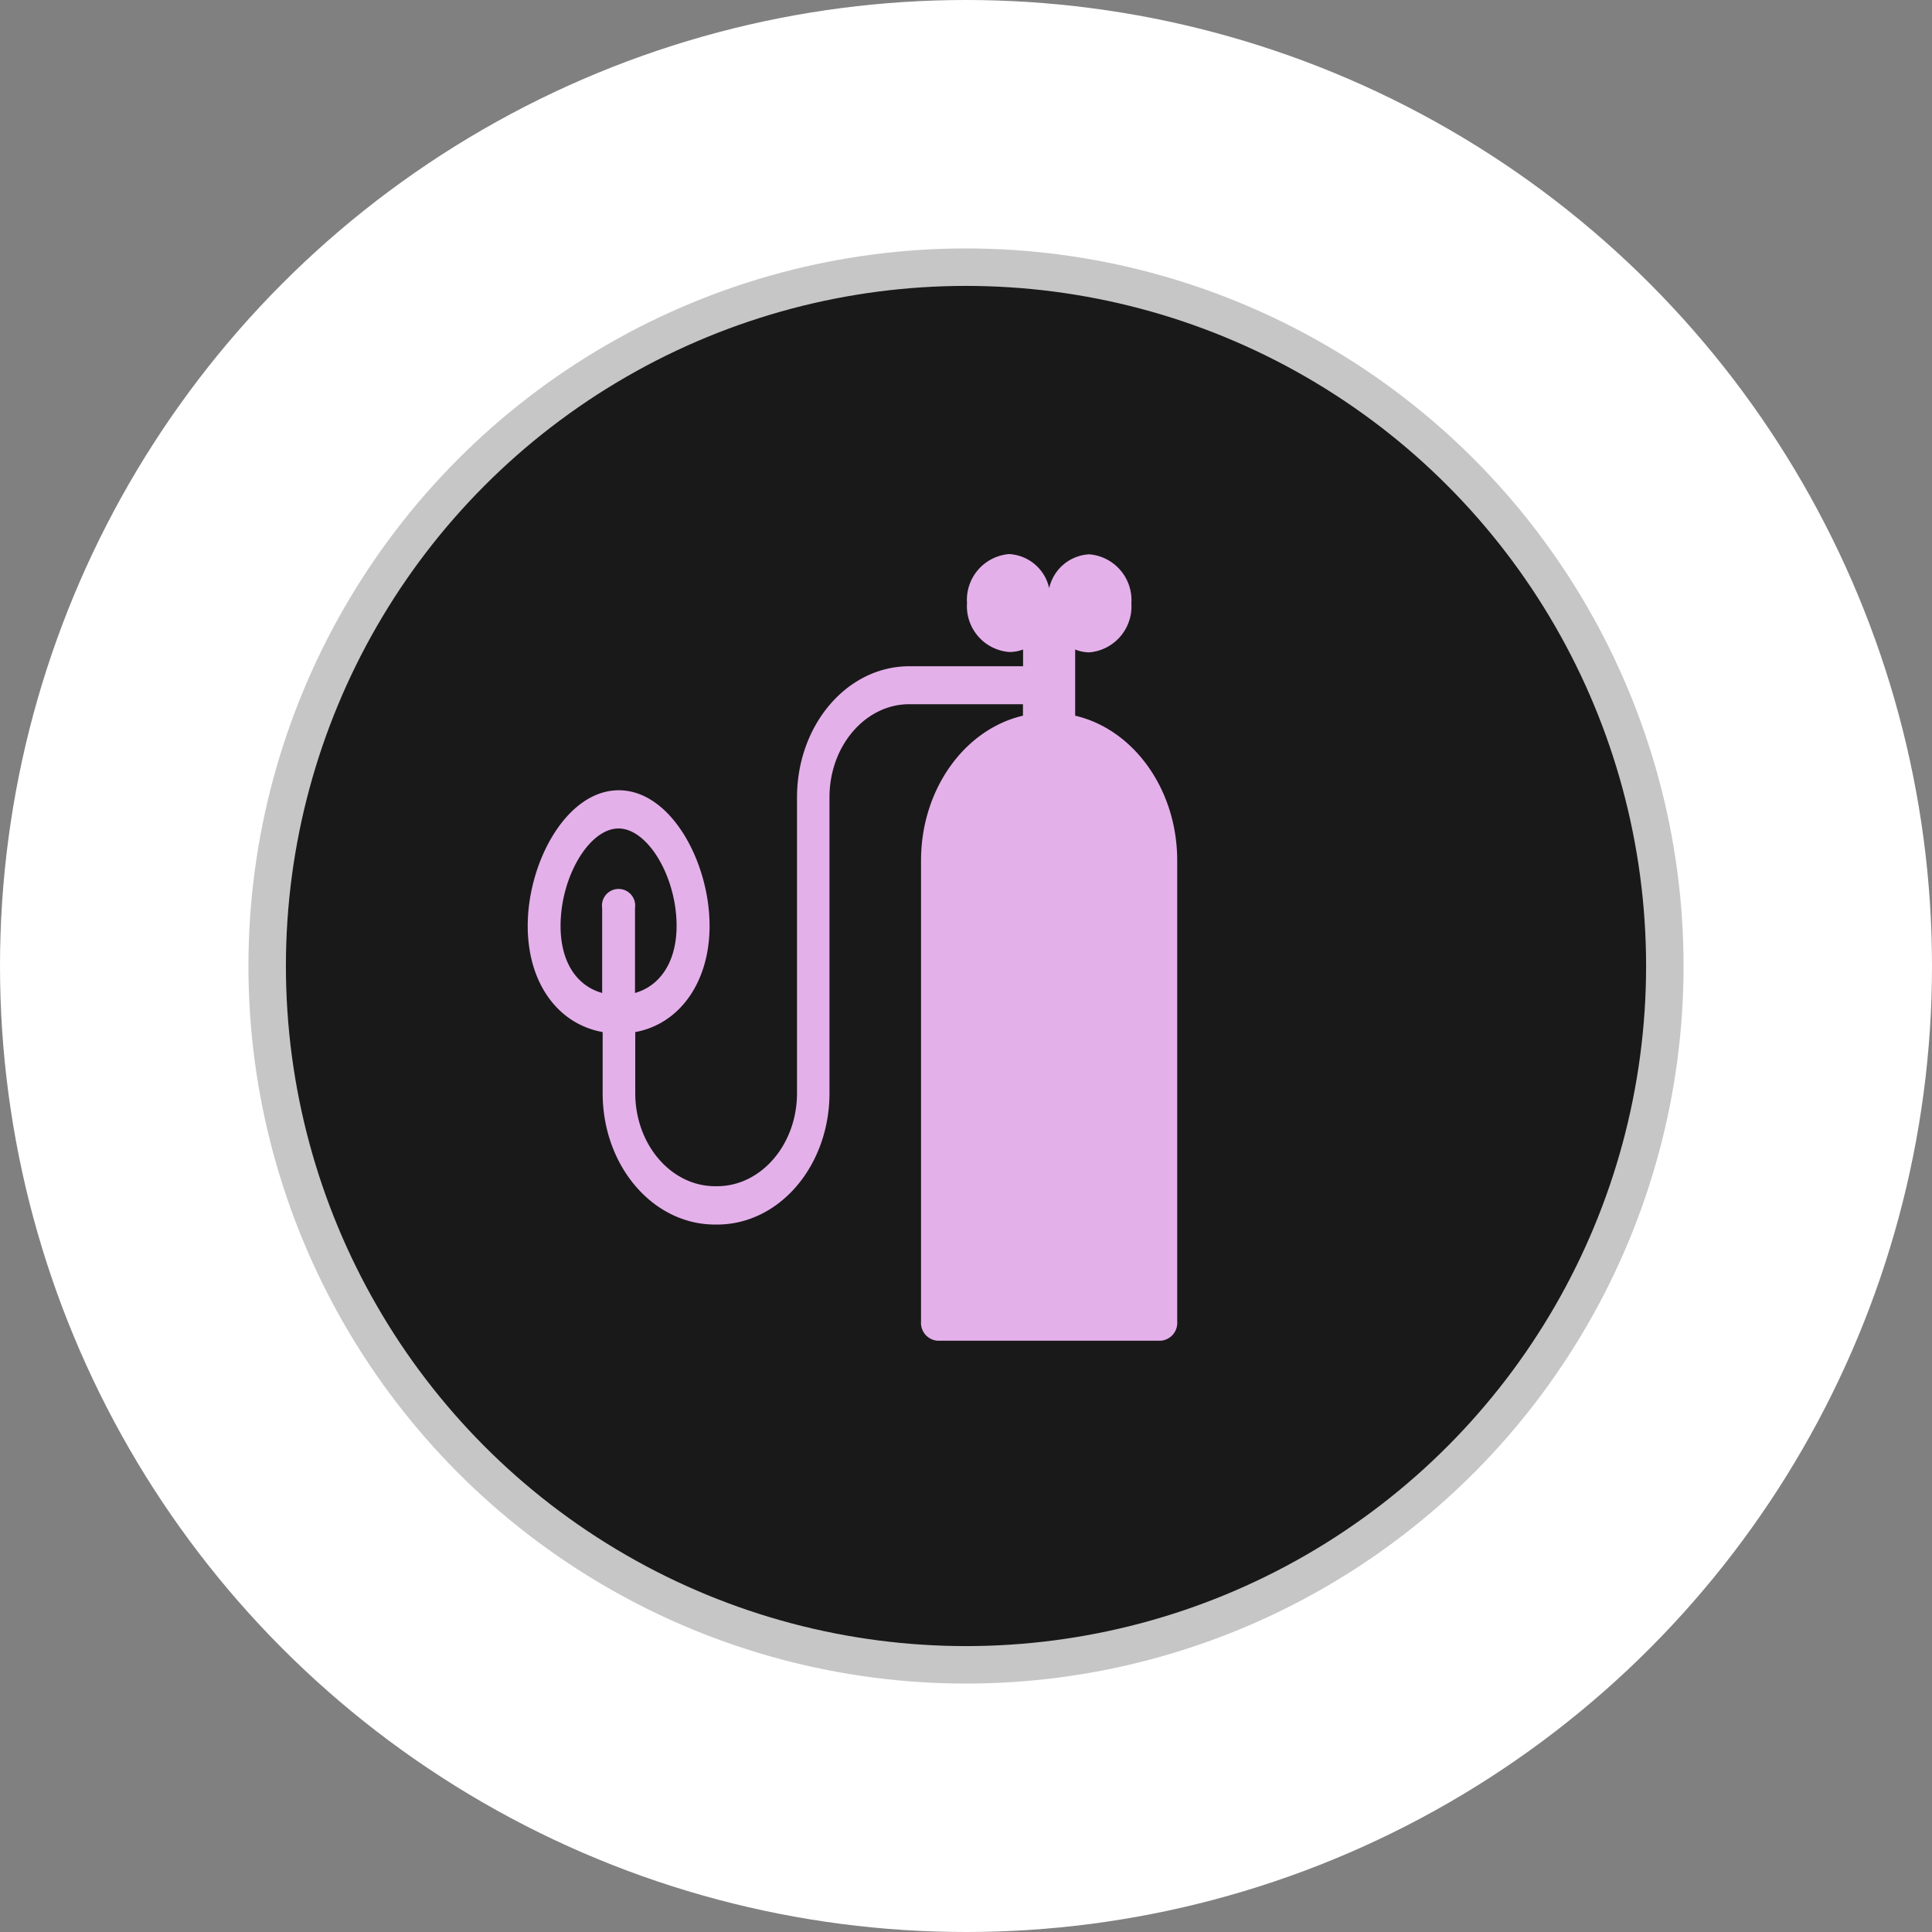
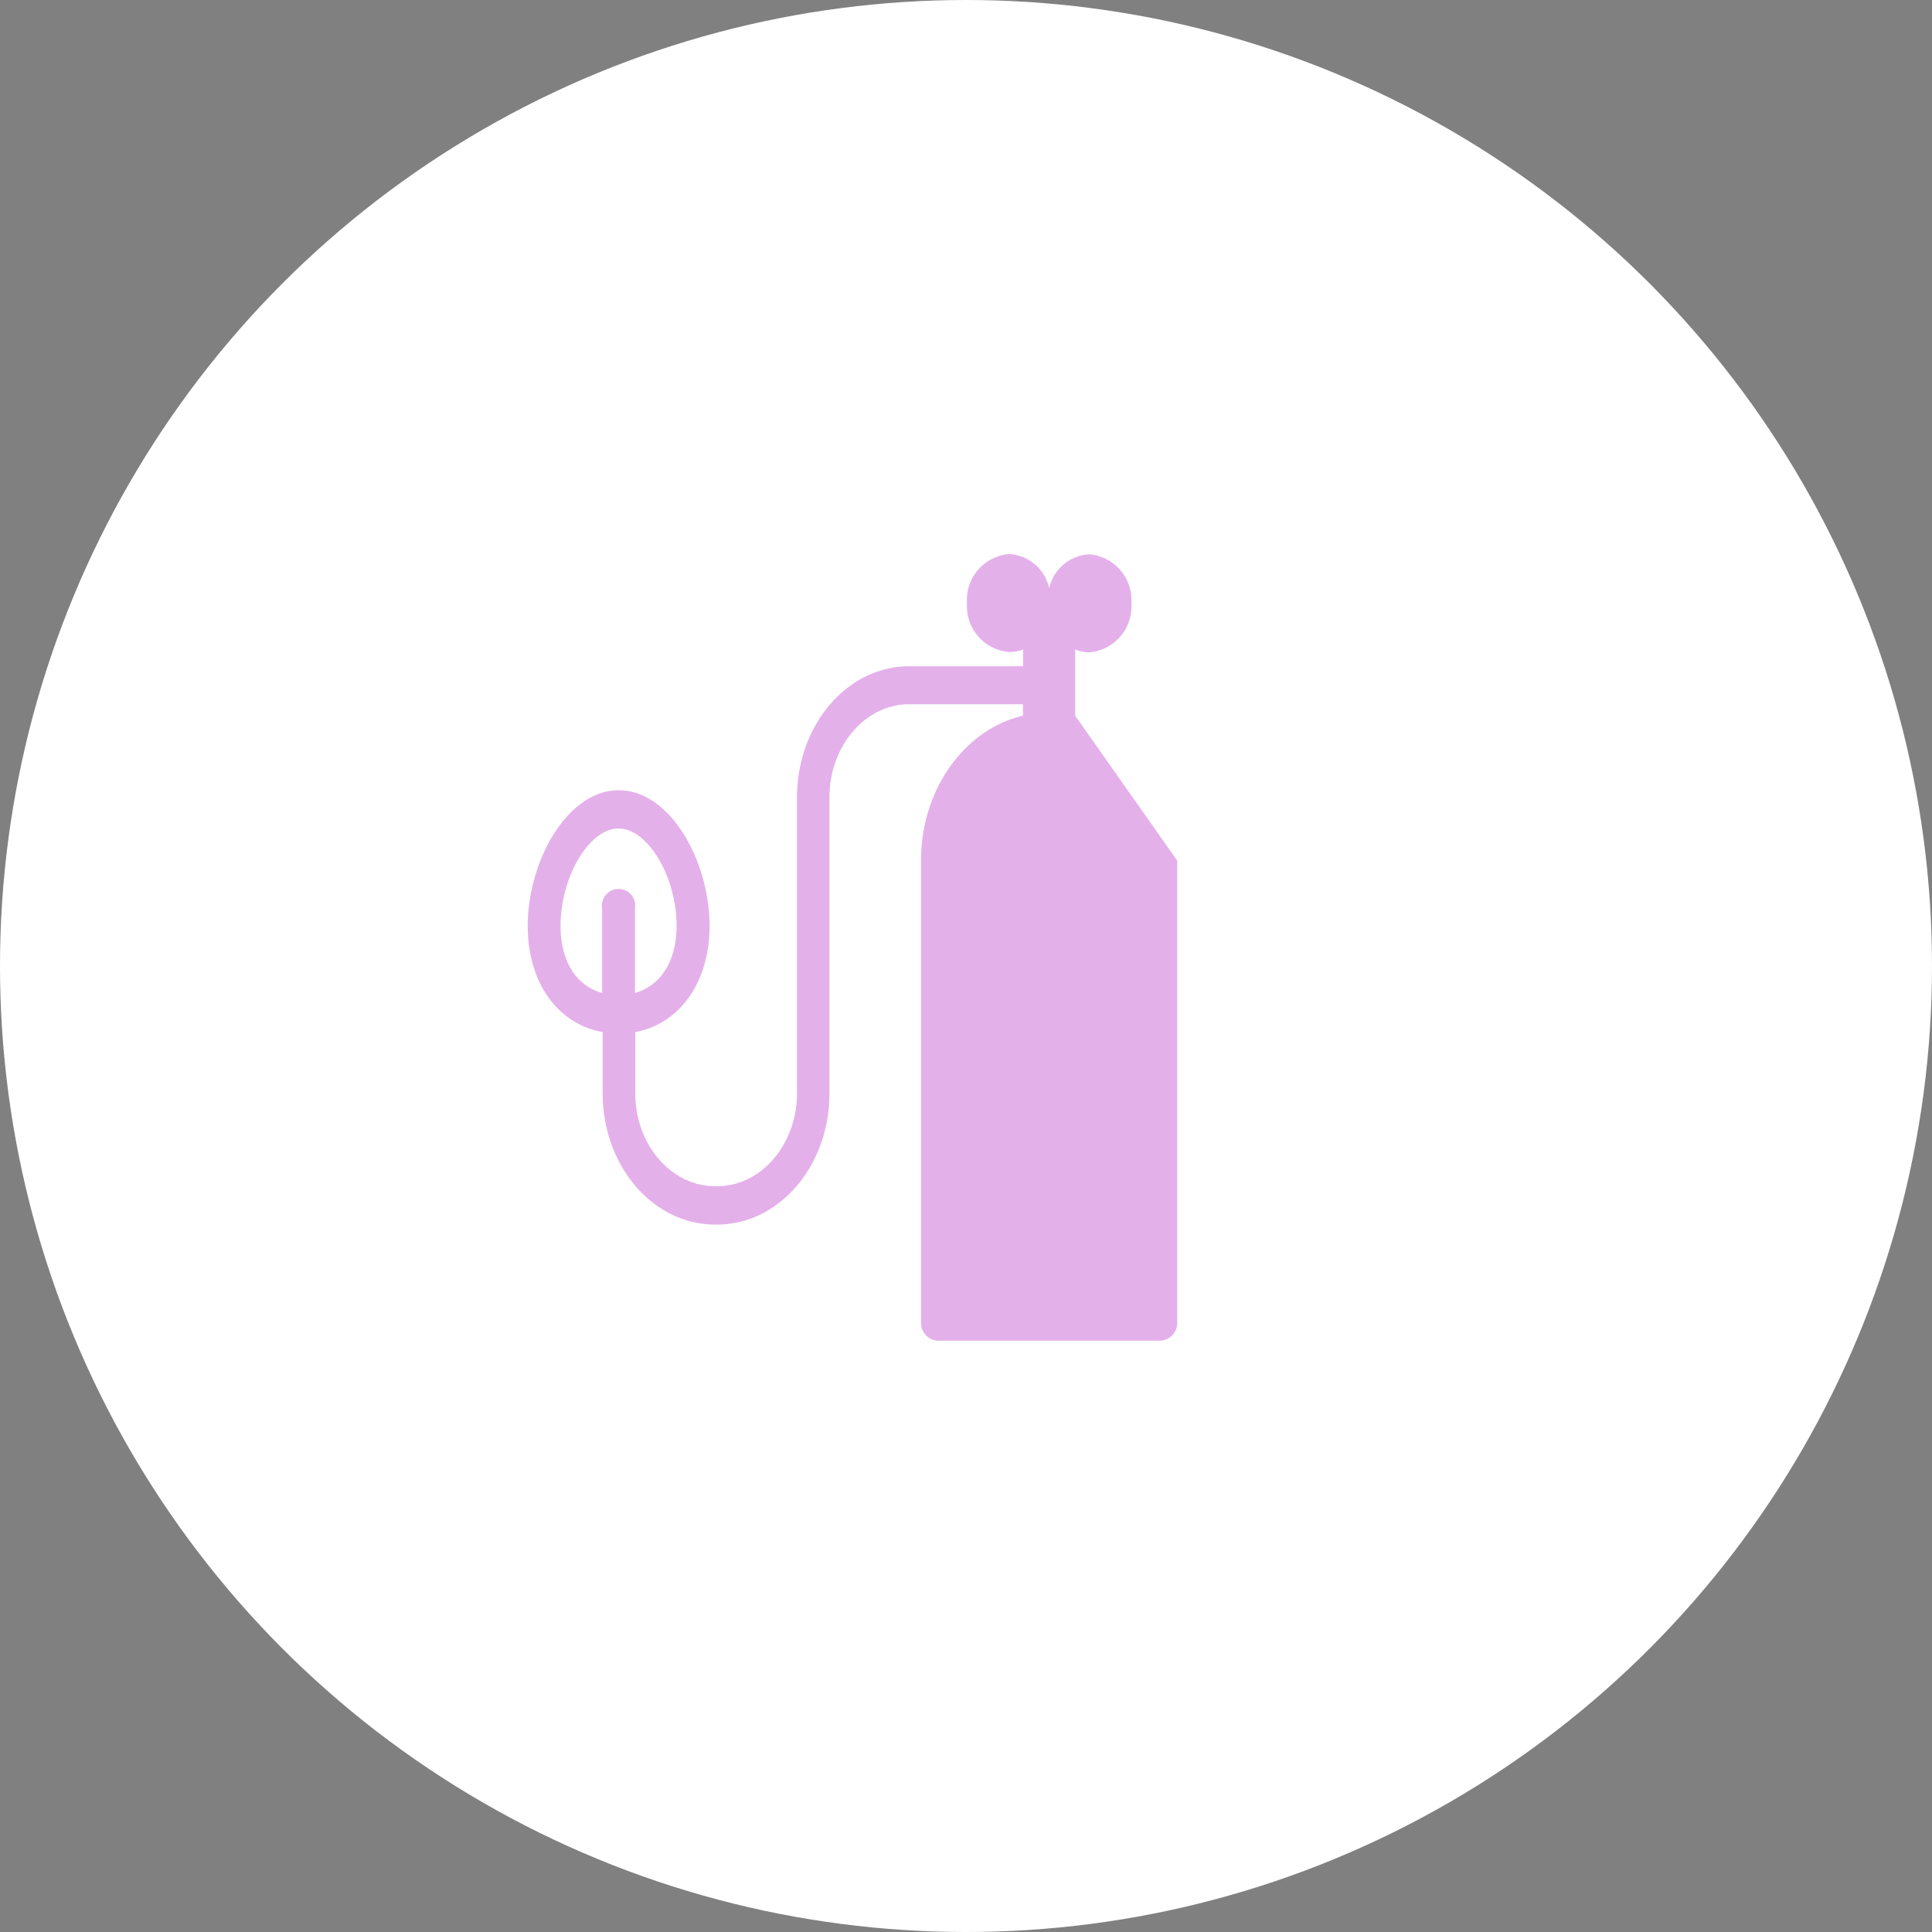
<svg xmlns="http://www.w3.org/2000/svg" viewBox="0 0 154.68 154.68">
  <rect x="0" y="0" width="154.68" height="154.68" fill="#808080" stroke="none" />
  <defs>
    <style>.cls-1{fill:#fff;}.cls-2{fill:#191919;stroke:#c6c6c6;stroke-miterlimit:10;stroke-width:3px;}.cls-3{fill:#e4b0ea;}</style>
  </defs>
  <title>Element 1</title>
  <g id="Ebene_2" data-name="Ebene 2">
    <g id="Capa_1" data-name="Capa 1">
      <circle class="cls-1" cx="77.34" cy="77.34" r="77.34" />
-       <circle class="cls-2" cx="77.34" cy="77.34" r="55.95" />
-       <path class="cls-3" d="M86.08,57.3V52a3.08,3.08,0,0,0,1.13.23,3.69,3.69,0,0,0,3.37-3.93,3.68,3.68,0,0,0-3.37-3.92A3.47,3.47,0,0,0,84,47.09a3.48,3.48,0,0,0-3.21-2.73,3.68,3.68,0,0,0-3.37,3.92,3.68,3.68,0,0,0,3.37,3.92A3,3,0,0,0,81.91,52v1.34h-9.1c-5,0-9,4.71-9,10.51V87.52c0,4.11-2.87,7.45-6.4,7.45h-.16c-3.52,0-6.39-3.34-6.39-7.45V82.63c3.56-.65,5.95-4,5.95-8.5,0-5.13-3.11-10.86-7.27-10.86S42.25,69,42.25,74.13c0,4.54,2.39,7.85,6,8.5v4.89c0,5.8,4,10.52,9,10.52h.16c5,0,9-4.72,9-10.52V63.83c0-4.11,2.87-7.45,6.39-7.45h9.1v.92c-4.65,1.08-8.16,5.87-8.16,11.6v36.91a1.43,1.43,0,0,0,1.31,1.53H92.93a1.43,1.43,0,0,0,1.32-1.53V68.9C94.25,63.17,90.73,58.38,86.08,57.3ZM44.88,74.13c0-3.94,2.3-7.8,4.64-7.8s4.65,3.86,4.65,7.8c0,2.82-1.28,4.79-3.33,5.37V72.7a1.33,1.33,0,1,0-2.63,0v6.8C46.15,78.92,44.88,77,44.88,74.13Z" />
+       <path class="cls-3" d="M86.08,57.3V52a3.08,3.08,0,0,0,1.13.23,3.69,3.69,0,0,0,3.37-3.93,3.68,3.68,0,0,0-3.37-3.92A3.47,3.47,0,0,0,84,47.09a3.48,3.48,0,0,0-3.21-2.73,3.68,3.68,0,0,0-3.37,3.92,3.68,3.68,0,0,0,3.37,3.92A3,3,0,0,0,81.91,52v1.34h-9.1c-5,0-9,4.71-9,10.51V87.52c0,4.11-2.87,7.45-6.4,7.45h-.16c-3.52,0-6.39-3.34-6.39-7.45V82.63c3.56-.65,5.95-4,5.95-8.5,0-5.13-3.11-10.86-7.27-10.86S42.25,69,42.25,74.13c0,4.54,2.39,7.85,6,8.5v4.89c0,5.8,4,10.52,9,10.52h.16c5,0,9-4.72,9-10.52V63.83c0-4.11,2.87-7.45,6.39-7.45h9.1v.92c-4.65,1.08-8.16,5.87-8.16,11.6v36.91a1.43,1.43,0,0,0,1.31,1.53H92.93a1.43,1.43,0,0,0,1.32-1.53V68.9ZM44.88,74.13c0-3.94,2.3-7.8,4.64-7.8s4.65,3.86,4.65,7.8c0,2.82-1.28,4.79-3.33,5.37V72.7a1.33,1.33,0,1,0-2.63,0v6.8C46.15,78.92,44.88,77,44.88,74.13Z" />
    </g>
  </g>
</svg>